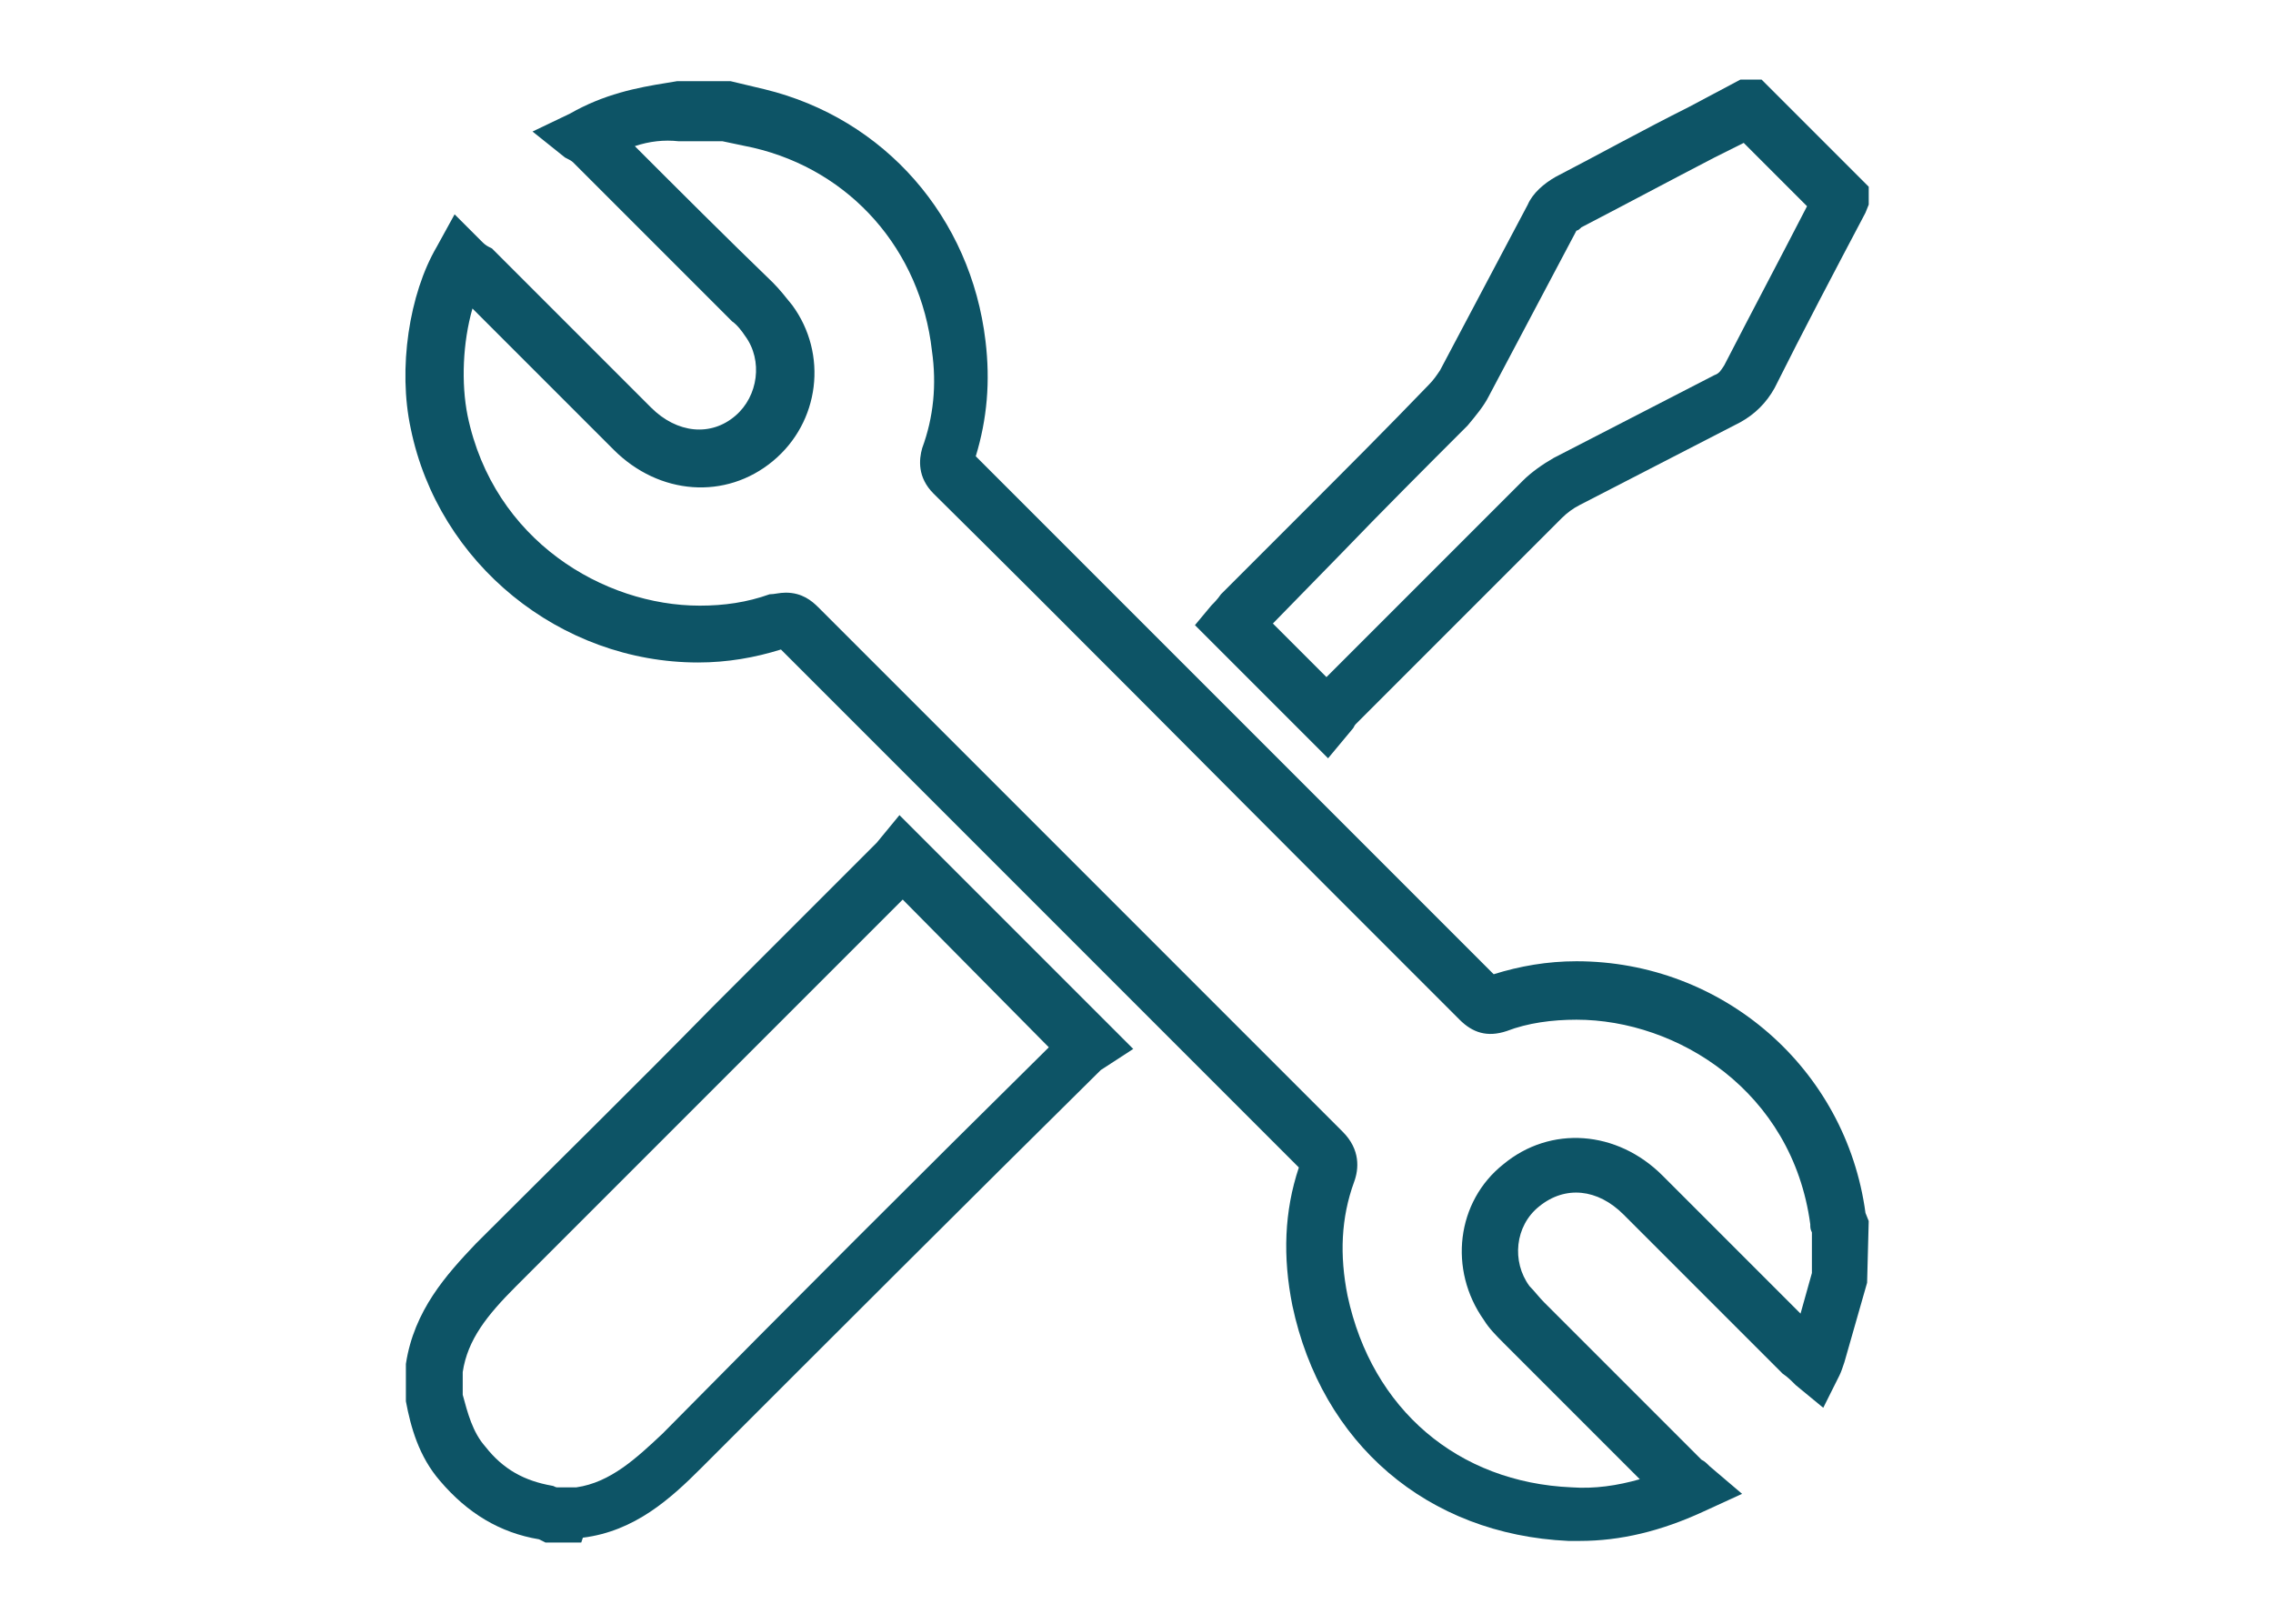
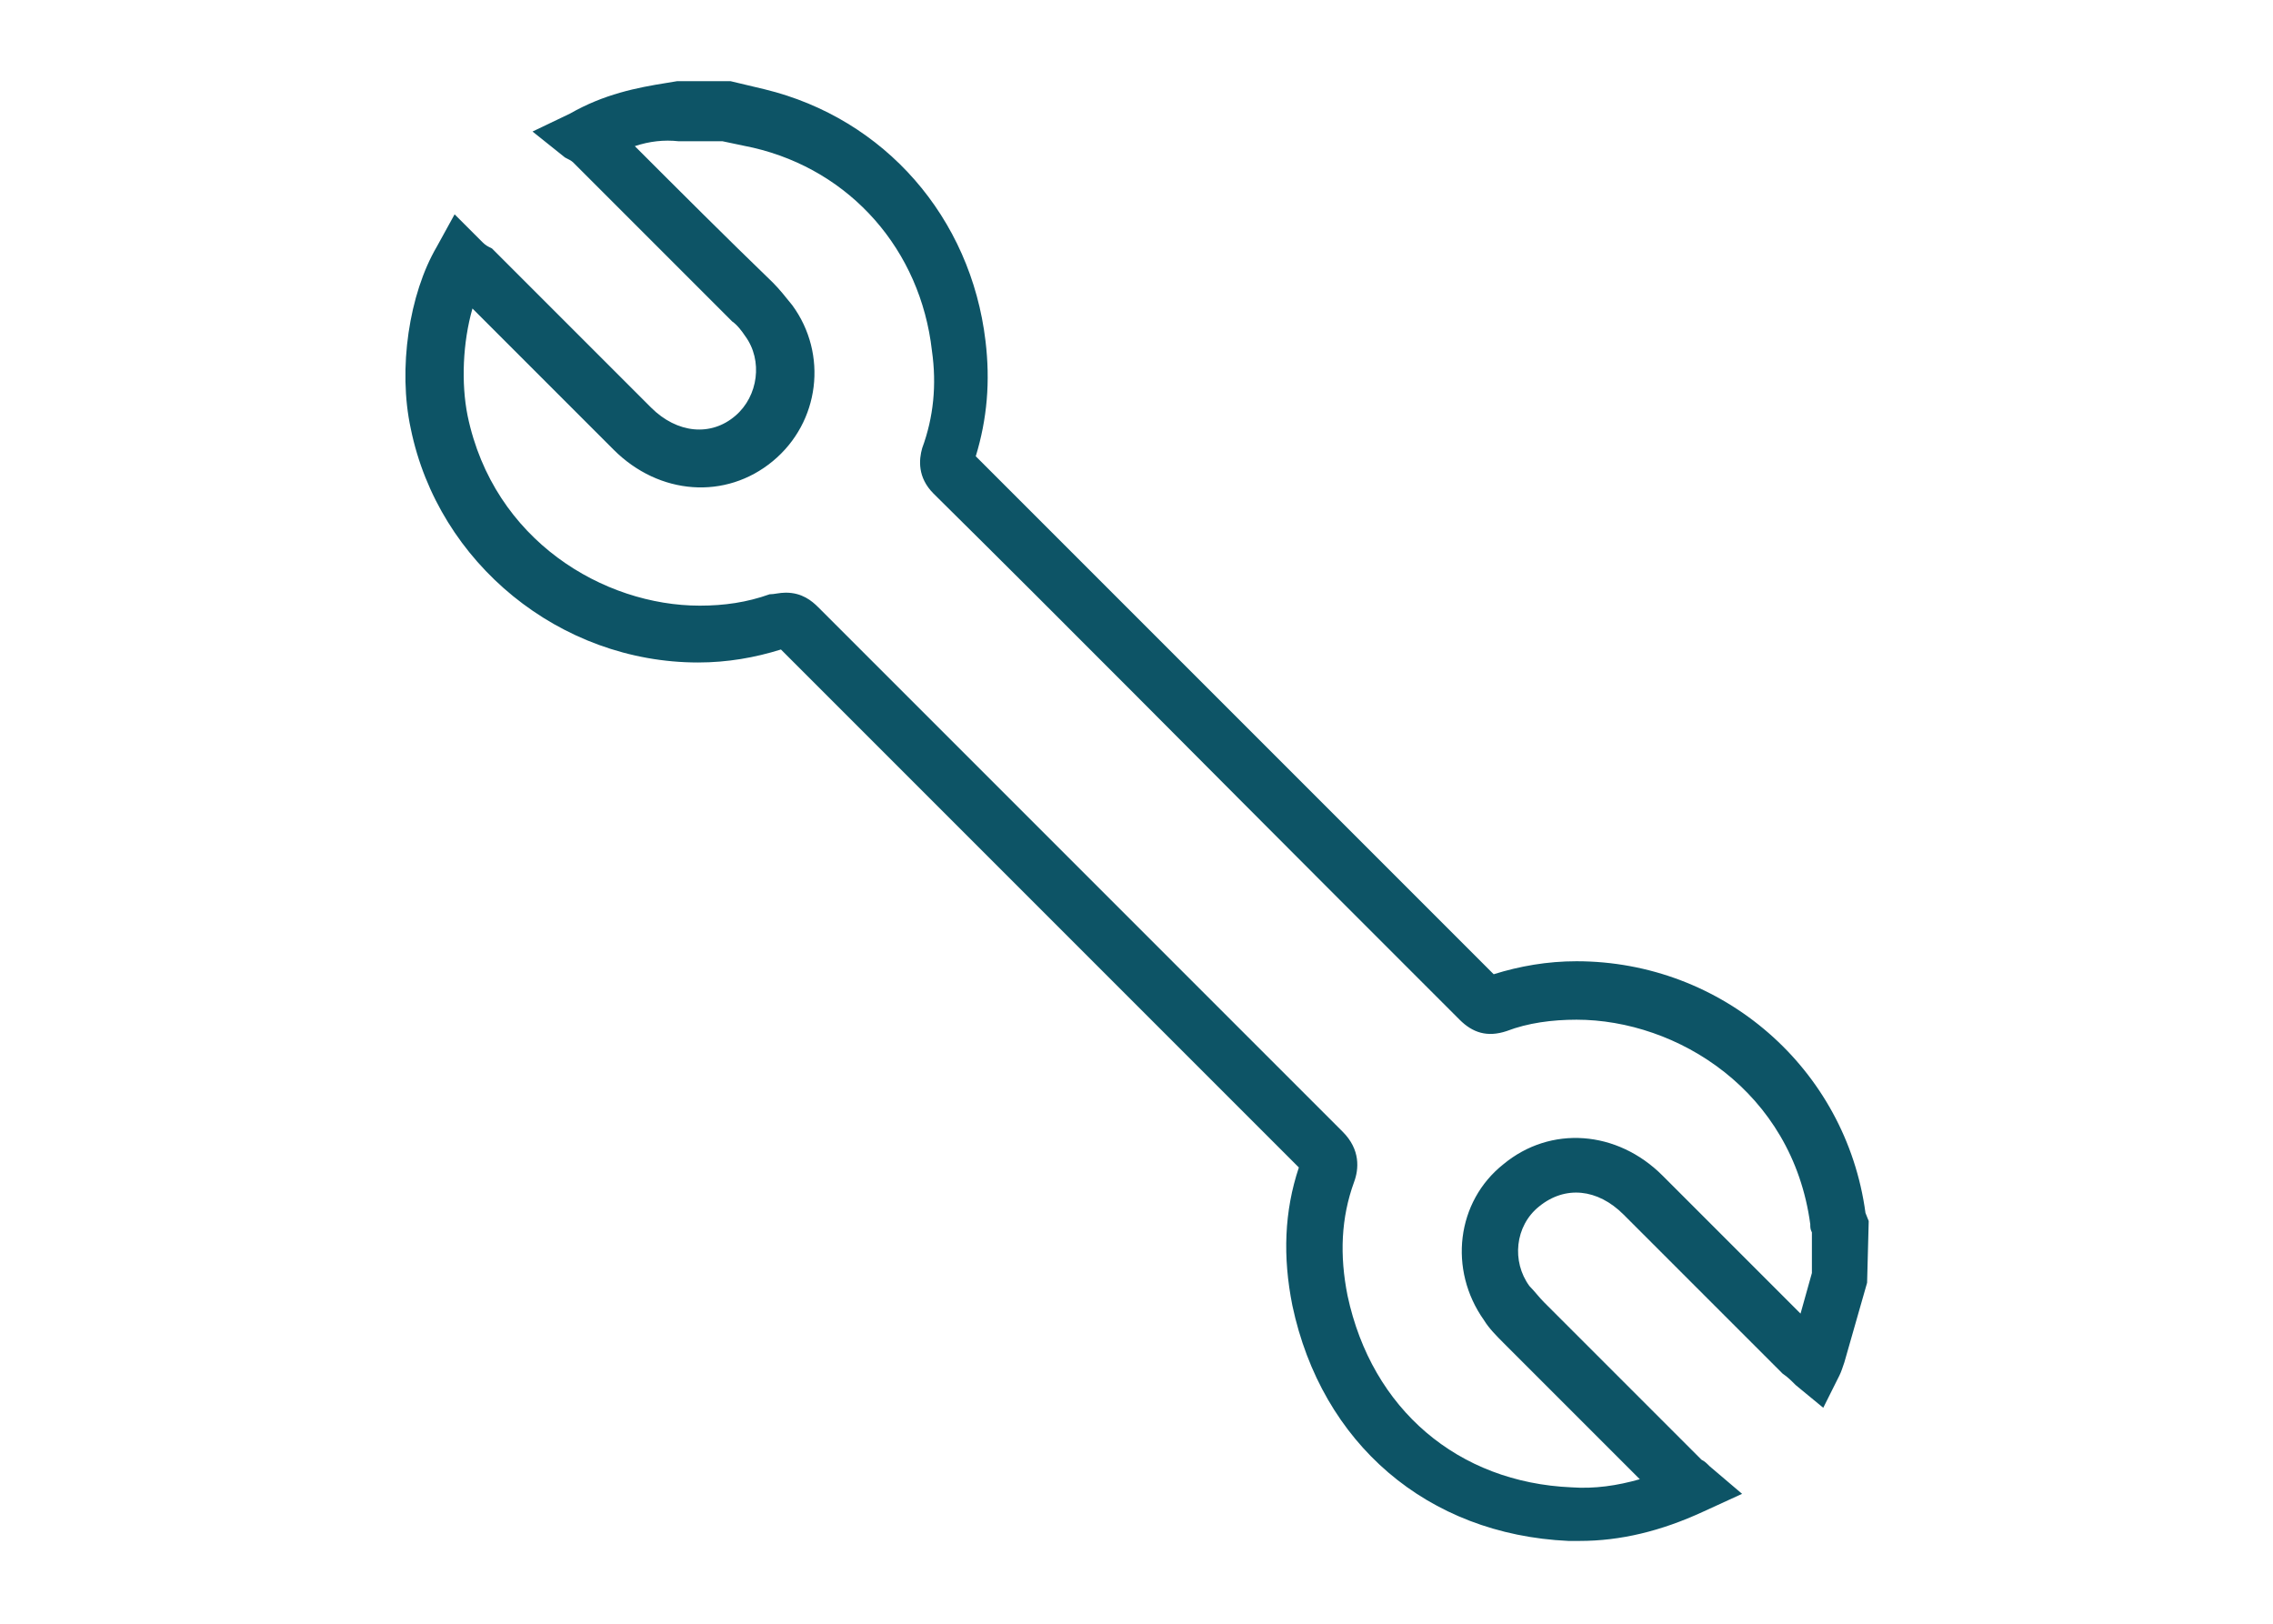
<svg xmlns="http://www.w3.org/2000/svg" version="1.1" id="Layer_1" x="0px" y="0px" width="140px" height="100px" viewBox="0 0 140 100" style="enable-background:new 0 0 140 100;" xml:space="preserve">
  <style type="text/css">
	.st0{fill:#0D5466;}
</style>
  <g>
    <g>
      <path class="st0" d="M97.3,94.9c-0.2,0-0.5,0-0.7,0c-8.7-0.4-15.2-6-17-14.5c-0.6-3-0.5-5.8,0.4-8.5C69.3,61.2,58.7,50.6,48.1,40    c-1.6,0.5-3.3,0.8-5.1,0.8c-8.5,0-16-6.1-17.7-14.4c-0.8-3.7-0.1-8.3,1.6-11.2l1.1-2l1.6,1.6c0.2,0.2,0.3,0.3,0.5,0.4l0.2,0.1    l2.3,2.3c2.5,2.5,5,5,7.5,7.5c1.6,1.6,3.7,1.8,5.2,0.5c1.4-1.2,1.7-3.4,0.6-4.9c-0.2-0.3-0.5-0.7-0.8-0.9    c-3.2-3.2-6.4-6.4-9.6-9.6l-0.1-0.1c0,0,0,0-0.1-0.1c-0.1-0.1-0.3-0.2-0.5-0.3l-2-1.6L35.1,7c2.1-1.2,4.1-1.6,6-1.9L41.7,5L45,5    l2.1,0.5c7.4,1.8,12.7,7.9,13.6,15.5c0.3,2.5,0.1,4.8-0.6,7.1c8.2,8.2,16.5,16.5,24.7,24.7l7.2,7.2c1.6-0.5,3.3-0.8,5.1-0.8    c9,0,16.6,6.6,17.8,15.5l0.2,0.5l-0.1,3.8l-1.4,4.9c-0.1,0.3-0.2,0.6-0.3,0.8l-1,2l-1.7-1.4c-0.3-0.3-0.5-0.5-0.8-0.7    c-1.5-1.5-3-3-4.6-4.6c-1.7-1.7-3.5-3.5-5.2-5.2c-1.6-1.6-3.6-1.8-5.2-0.5c-1.5,1.2-1.7,3.4-0.6,4.9c0.3,0.3,0.6,0.7,0.9,1    l9.5,9.5c0.1,0.1,0.1,0.1,0.2,0.2c0.2,0.1,0.3,0.2,0.5,0.4l2,1.7l-2.4,1.1C102.3,94.3,99.8,94.9,97.3,94.9z M48.4,36.5    c1,0,1.6,0.5,2,0.9c10.8,10.8,21.5,21.5,32.3,32.3c1.1,1.1,1,2.3,0.7,3.1c-0.8,2.2-0.9,4.5-0.4,7c1.5,7,6.8,11.5,13.8,11.8    c1.4,0.1,2.8-0.1,4.2-0.5l-8.4-8.4c-0.4-0.4-0.9-0.9-1.2-1.4c-2.2-3.1-1.7-7.3,1.2-9.6c2.9-2.4,7-2.1,9.8,0.7    c1.7,1.7,3.5,3.5,5.2,5.2c1.1,1.1,2.2,2.2,3.3,3.3l0.7-2.5v-2.5c-0.1-0.2-0.1-0.3-0.1-0.5c-1.1-8.2-8.2-12.6-14.4-12.6    c-1.5,0-3,0.2-4.3,0.7c-1.2,0.4-2.1,0.1-2.9-0.7l-7.4-7.4c-8.3-8.3-16.6-16.7-25-25c-1-1-0.9-2.1-0.7-2.8c0.7-1.9,0.9-3.9,0.6-6    c-0.7-6.2-5-11.1-11-12.5l-1.9-0.4l-2.7,0C40.9,8.6,40,8.7,39.1,9c2.8,2.8,5.6,5.6,8.5,8.4c0.4,0.4,0.8,0.9,1.2,1.4    c2.2,3,1.7,7.2-1.2,9.6c-2.9,2.4-7,2.1-9.8-0.7c-2.5-2.5-5-5-7.6-7.6l-1.1-1.1c-0.6,2.1-0.7,4.6-0.3,6.6    c1.6,7.7,8.4,11.7,14.3,11.7c1.5,0,2.9-0.2,4.3-0.7C47.7,36.6,48,36.5,48.4,36.5z" />
    </g>
    <g>
-       <path class="st0" d="M35.8,95h-2.2l-0.4-0.2c0,0,0,0,0,0c-2.4-0.4-4.4-1.6-6.1-3.6c-1.3-1.5-1.8-3.3-2.1-4.9l0-0.4l0-1.9    c0.5-3.3,2.5-5.5,4.3-7.4c4.8-4.8,9.7-9.6,14.5-14.5c3.3-3.3,6.6-6.6,9.9-9.9c0.1-0.1,0.2-0.2,0.3-0.3l1.4-1.7l14.4,14.4l-2,1.3    c-8.3,8.2-16.5,16.4-24.6,24.5c-1.9,1.9-4.1,3.9-7.3,4.3L35.8,95z M34.3,91.6h1.2c2.1-0.3,3.7-1.8,5.3-3.3    c7.9-8,15.8-15.9,23.8-23.8l-9-9.1c-3.1,3.1-6.2,6.2-9.3,9.3c-4.8,4.8-9.7,9.7-14.5,14.5c-1.8,1.8-3,3.3-3.3,5.3v1.4    c0.3,1.1,0.6,2.3,1.4,3.2c1.1,1.4,2.4,2.1,4.1,2.4C34.1,91.5,34.2,91.6,34.3,91.6z" />
-     </g>
+       </g>
    <g>
-       <path class="st0" d="M81.8,46.7l-8.2-8.2l1-1.2c0.1-0.1,0.4-0.4,0.6-0.7l5-5c2.6-2.6,5.2-5.2,7.8-7.9c0.3-0.3,0.5-0.6,0.7-0.9    c0.9-1.7,1.8-3.4,2.7-5.1c0.9-1.7,1.8-3.4,2.7-5.1c0.3-0.7,1-1.3,1.7-1.7c2.7-1.4,5.4-2.9,8.2-4.3l3.2-1.7h1.3l6.6,6.6v1.1    l-0.2,0.5c-1.9,3.6-3.8,7.2-5.6,10.8c-0.5,0.9-1.2,1.6-2.1,2.1c-3.3,1.7-6.6,3.4-9.9,5.1c-0.4,0.2-0.8,0.5-1.1,0.8    c-4.2,4.2-8.5,8.5-12.7,12.7c-0.1,0.1-0.1,0.2-0.2,0.3L81.8,46.7z M78.4,38.4L78.4,38.4l3.3,3.3c4-4,8.1-8.1,12.1-12.1    c0.5-0.5,1.2-1,1.9-1.4c3.3-1.7,6.6-3.4,9.9-5.1c0.3-0.1,0.4-0.3,0.6-0.6c1.7-3.3,3.4-6.5,5.1-9.8l-3.9-3.9l-1.8,0.9    c-2.7,1.4-5.5,2.9-8.2,4.3c-0.1,0.1-0.2,0.2-0.3,0.2c-0.9,1.7-1.8,3.4-2.7,5.1c-0.9,1.7-1.8,3.4-2.7,5.1c-0.3,0.6-0.8,1.2-1.3,1.8    c-2.6,2.6-5.2,5.2-7.8,7.9L78.4,38.4z" />
-     </g>
+       </g>
  </g>
</svg>